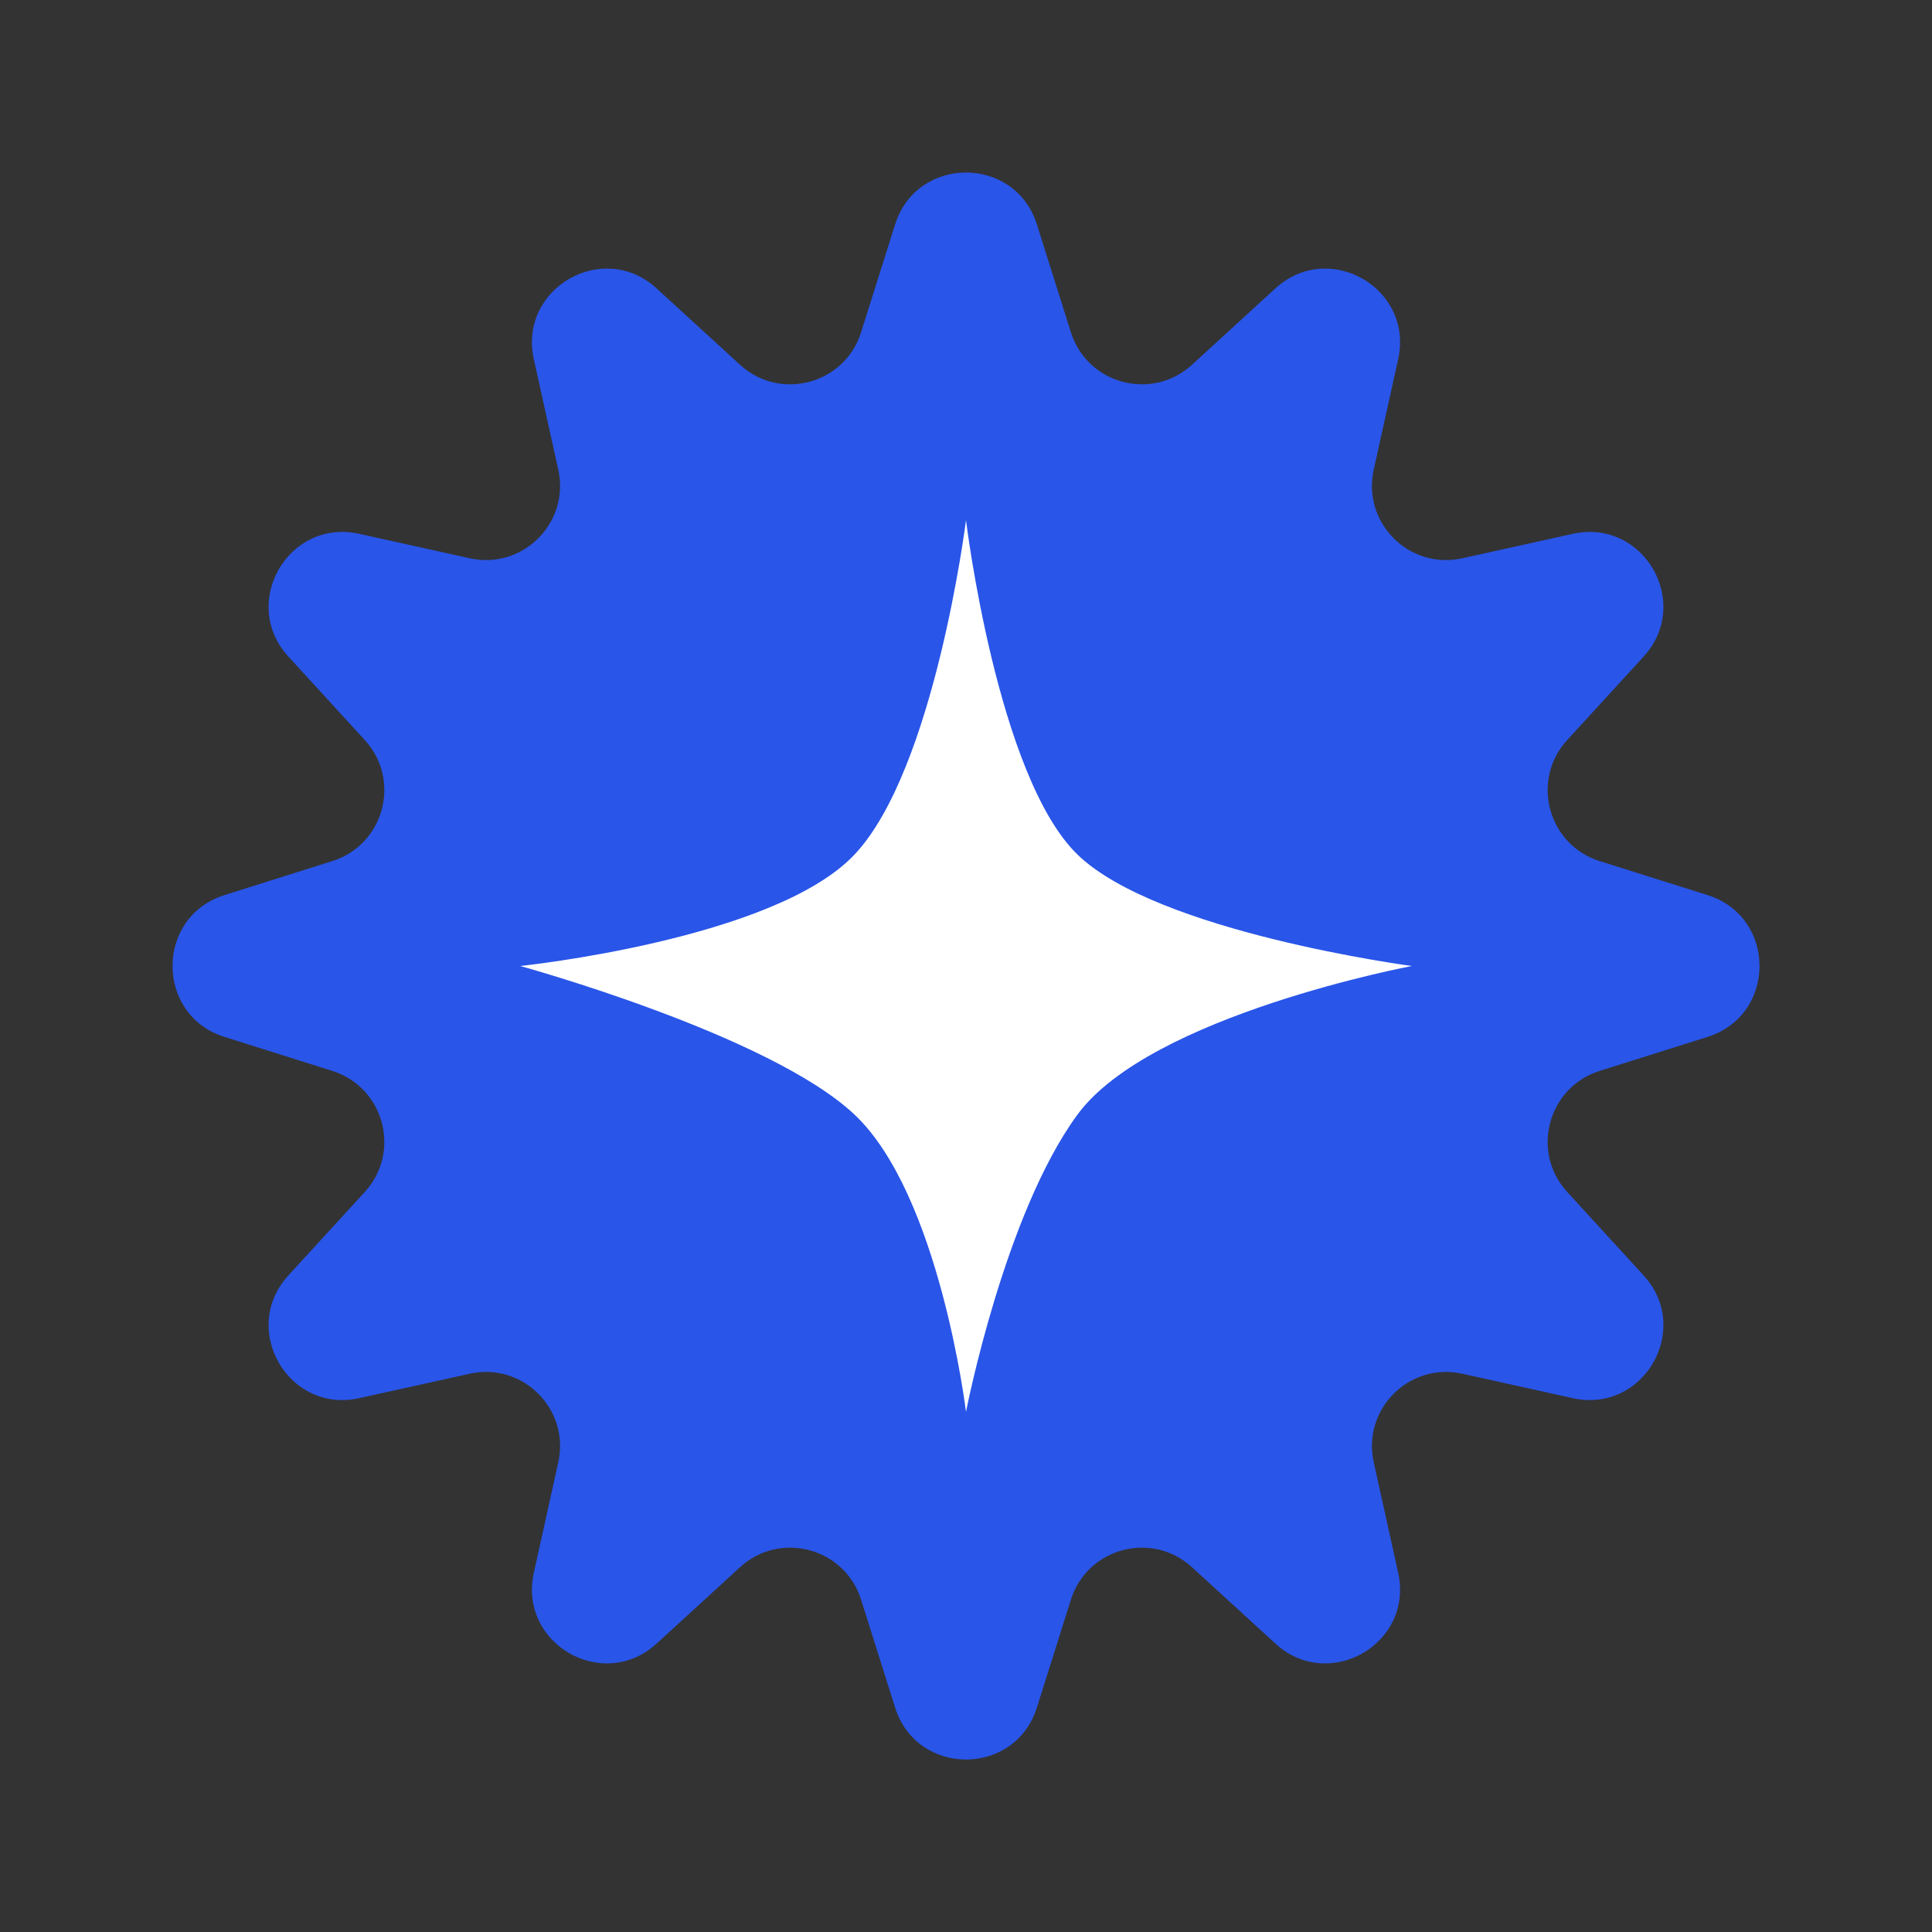
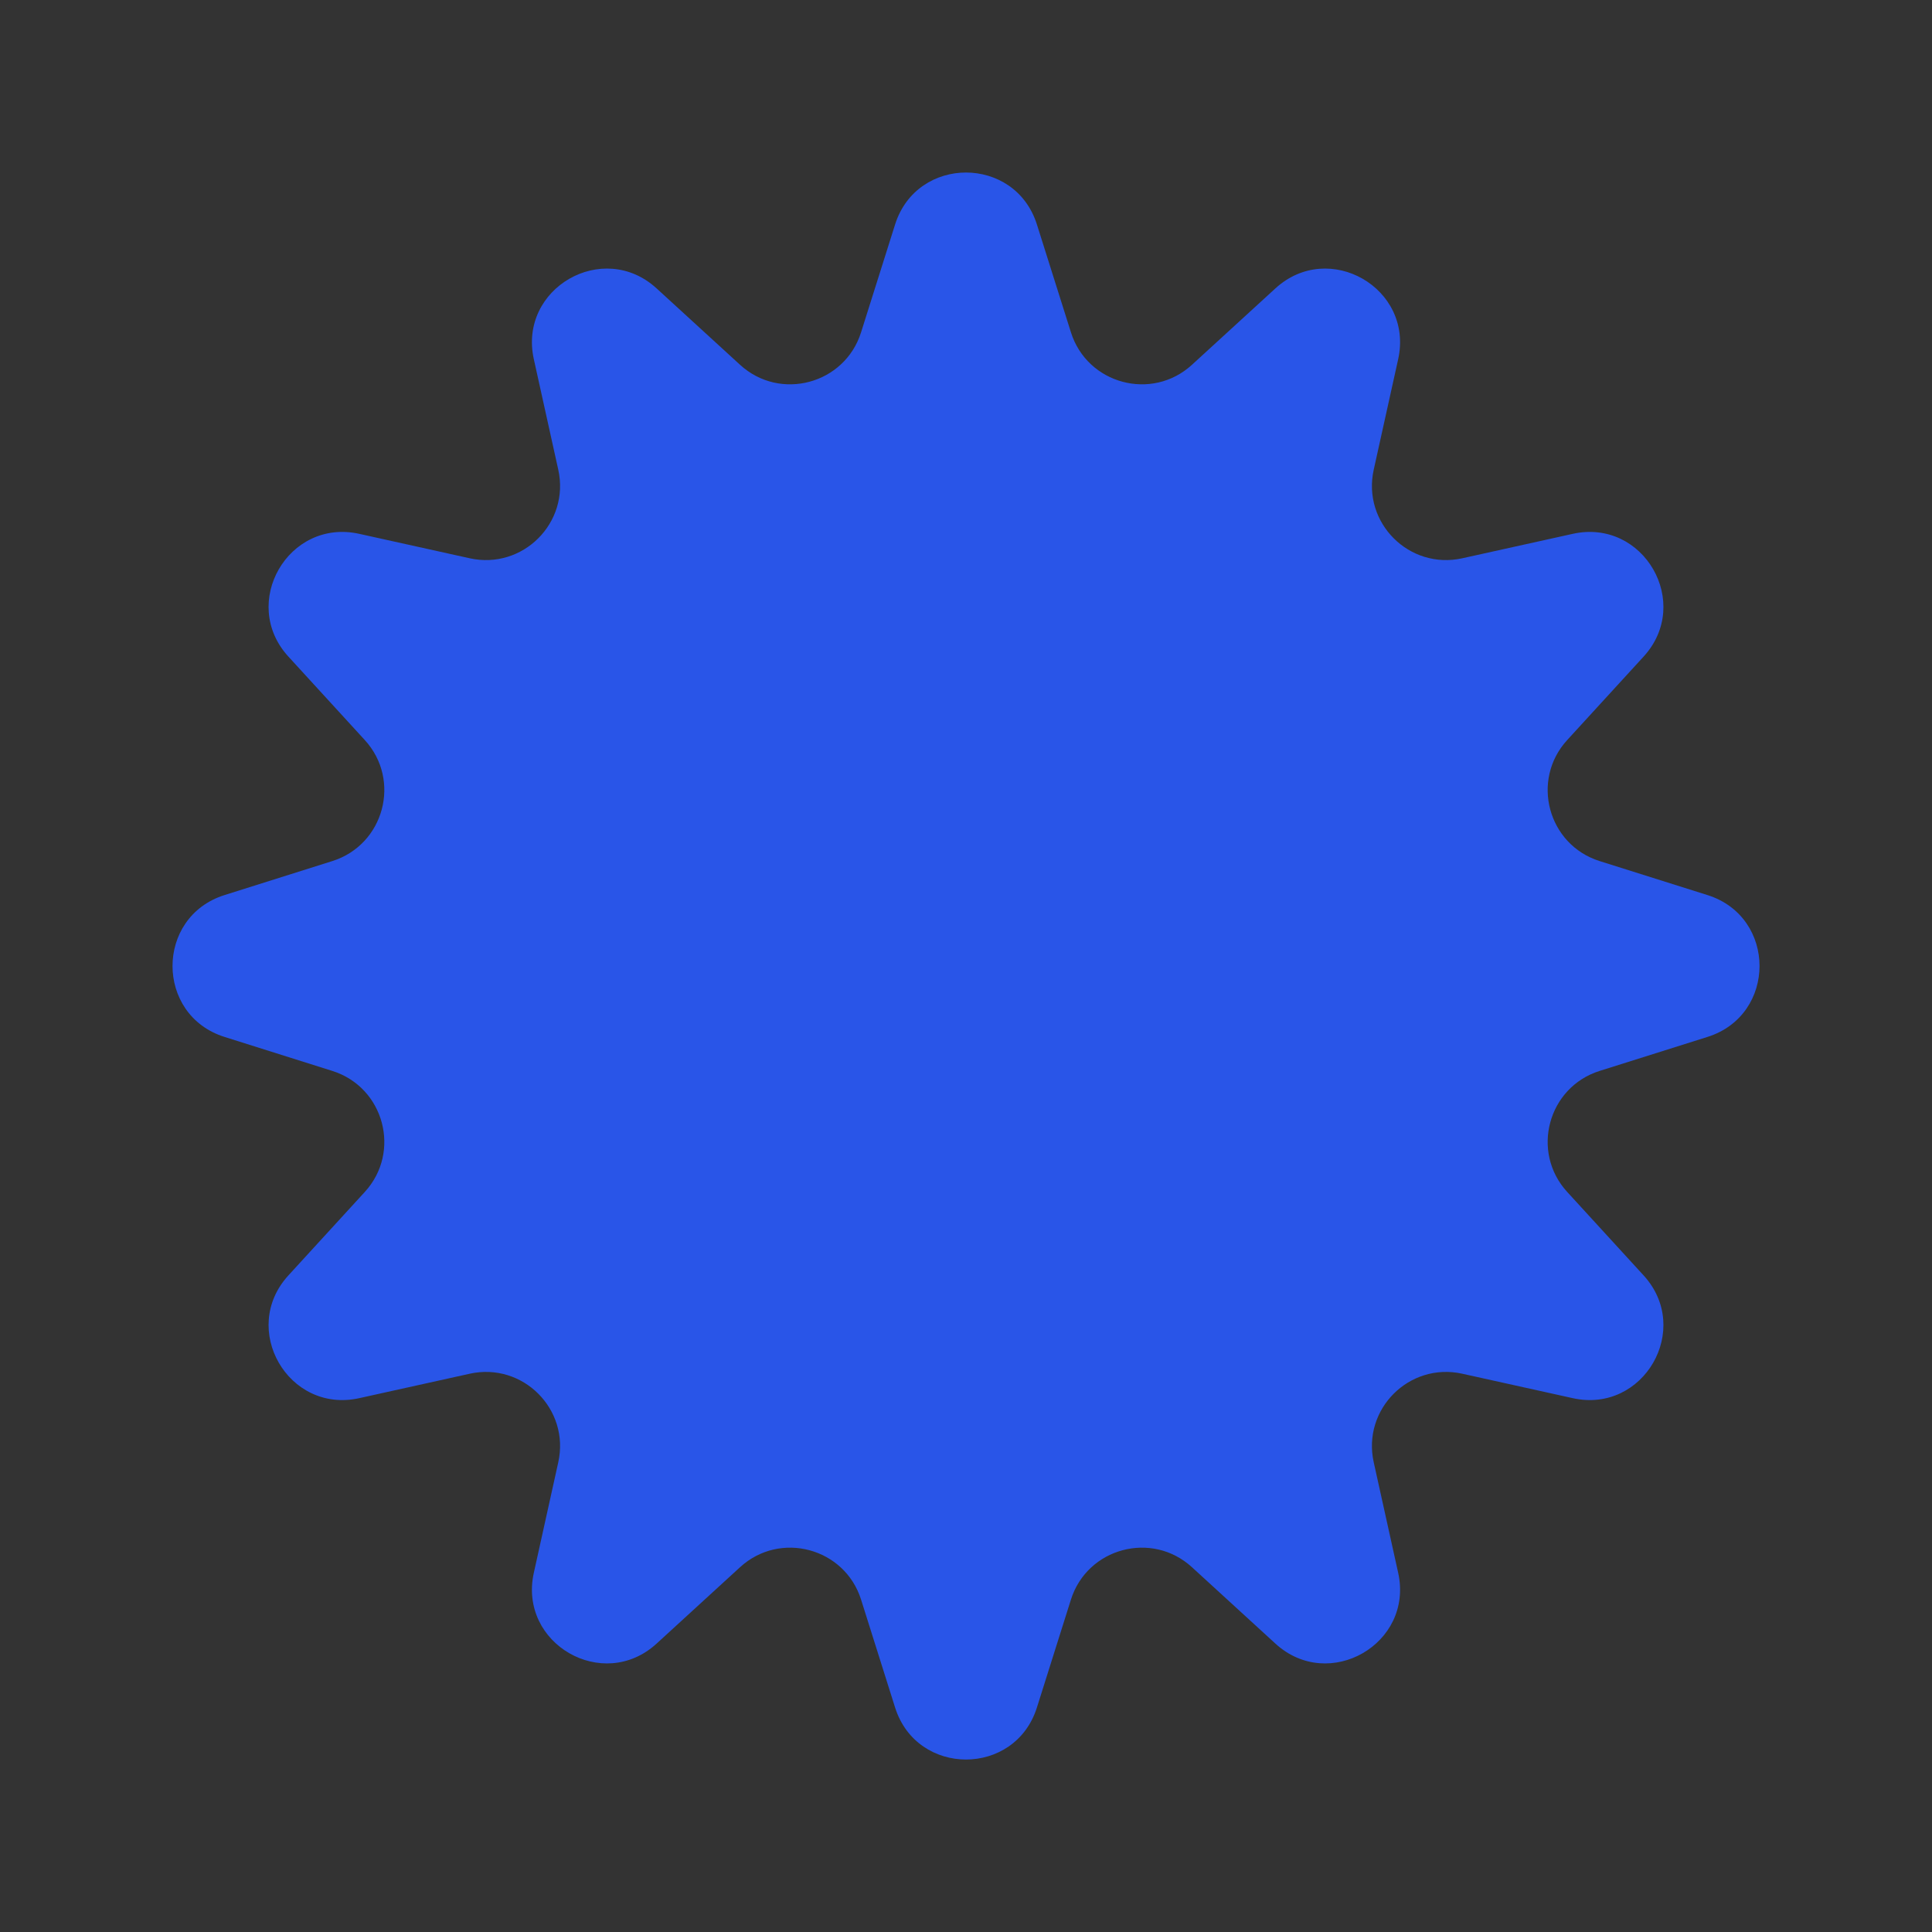
<svg xmlns="http://www.w3.org/2000/svg" width="26" height="26" viewBox="0 0 26 26" fill="none">
  <rect x="0" y="0" width="26" height="26" fill="#333333" stroke="none" />
  <path d="M12.046 3.02C12.341 2.089 13.659 2.089 13.954 3.02L14.412 4.472C14.632 5.17 15.502 5.403 16.041 4.909L17.164 3.881C17.885 3.221 19.027 3.88 18.816 4.834L18.487 6.321C18.329 7.035 18.965 7.671 19.679 7.513L21.166 7.184C22.12 6.973 22.779 8.115 22.119 8.836L21.091 9.959C20.597 10.498 20.83 11.368 21.527 11.588L22.98 12.046C23.912 12.341 23.912 13.659 22.98 13.954L21.527 14.412C20.83 14.632 20.597 15.502 21.091 16.041L22.119 17.164C22.779 17.885 22.12 19.027 21.166 18.816L19.679 18.487C18.965 18.329 18.329 18.965 18.487 19.679L18.816 21.166C19.027 22.12 17.885 22.779 17.164 22.119L16.041 21.091C15.502 20.597 14.632 20.83 14.412 21.527L13.954 22.98C13.659 23.912 12.341 23.912 12.046 22.98L11.588 21.527C11.368 20.83 10.498 20.597 9.959 21.091L8.836 22.119C8.115 22.779 6.973 22.12 7.184 21.166L7.513 19.679C7.671 18.965 7.035 18.329 6.321 18.487L4.834 18.816C3.88 19.027 3.221 17.885 3.881 17.164L4.909 16.041C5.403 15.502 5.17 14.632 4.472 14.412L3.02 13.954C2.089 13.659 2.089 12.341 3.02 12.046L4.472 11.588C5.17 11.368 5.403 10.498 4.909 9.959L3.881 8.836C3.221 8.115 3.88 6.973 4.834 7.184L6.321 7.513C7.035 7.671 7.671 7.035 7.513 6.321L7.184 4.834C6.973 3.88 8.115 3.221 8.836 3.881L9.959 4.909C10.498 5.403 11.368 5.17 11.588 4.472L12.046 3.02Z" fill="#2955E8" />
-   <path d="M13 7C13 7 13.42 10.451 14.5 11.5C15.58 12.549 19 13 19 13C19 13 15.483 13.661 14.5 15C13.517 16.339 13 19 13 19C13 19 12.646 16.08 11.5 15C10.354 13.92 7 13 7 13C7 13 10.42 12.646 11.5 11.5C12.58 10.354 13 7 13 7Z" fill="white" />
</svg>